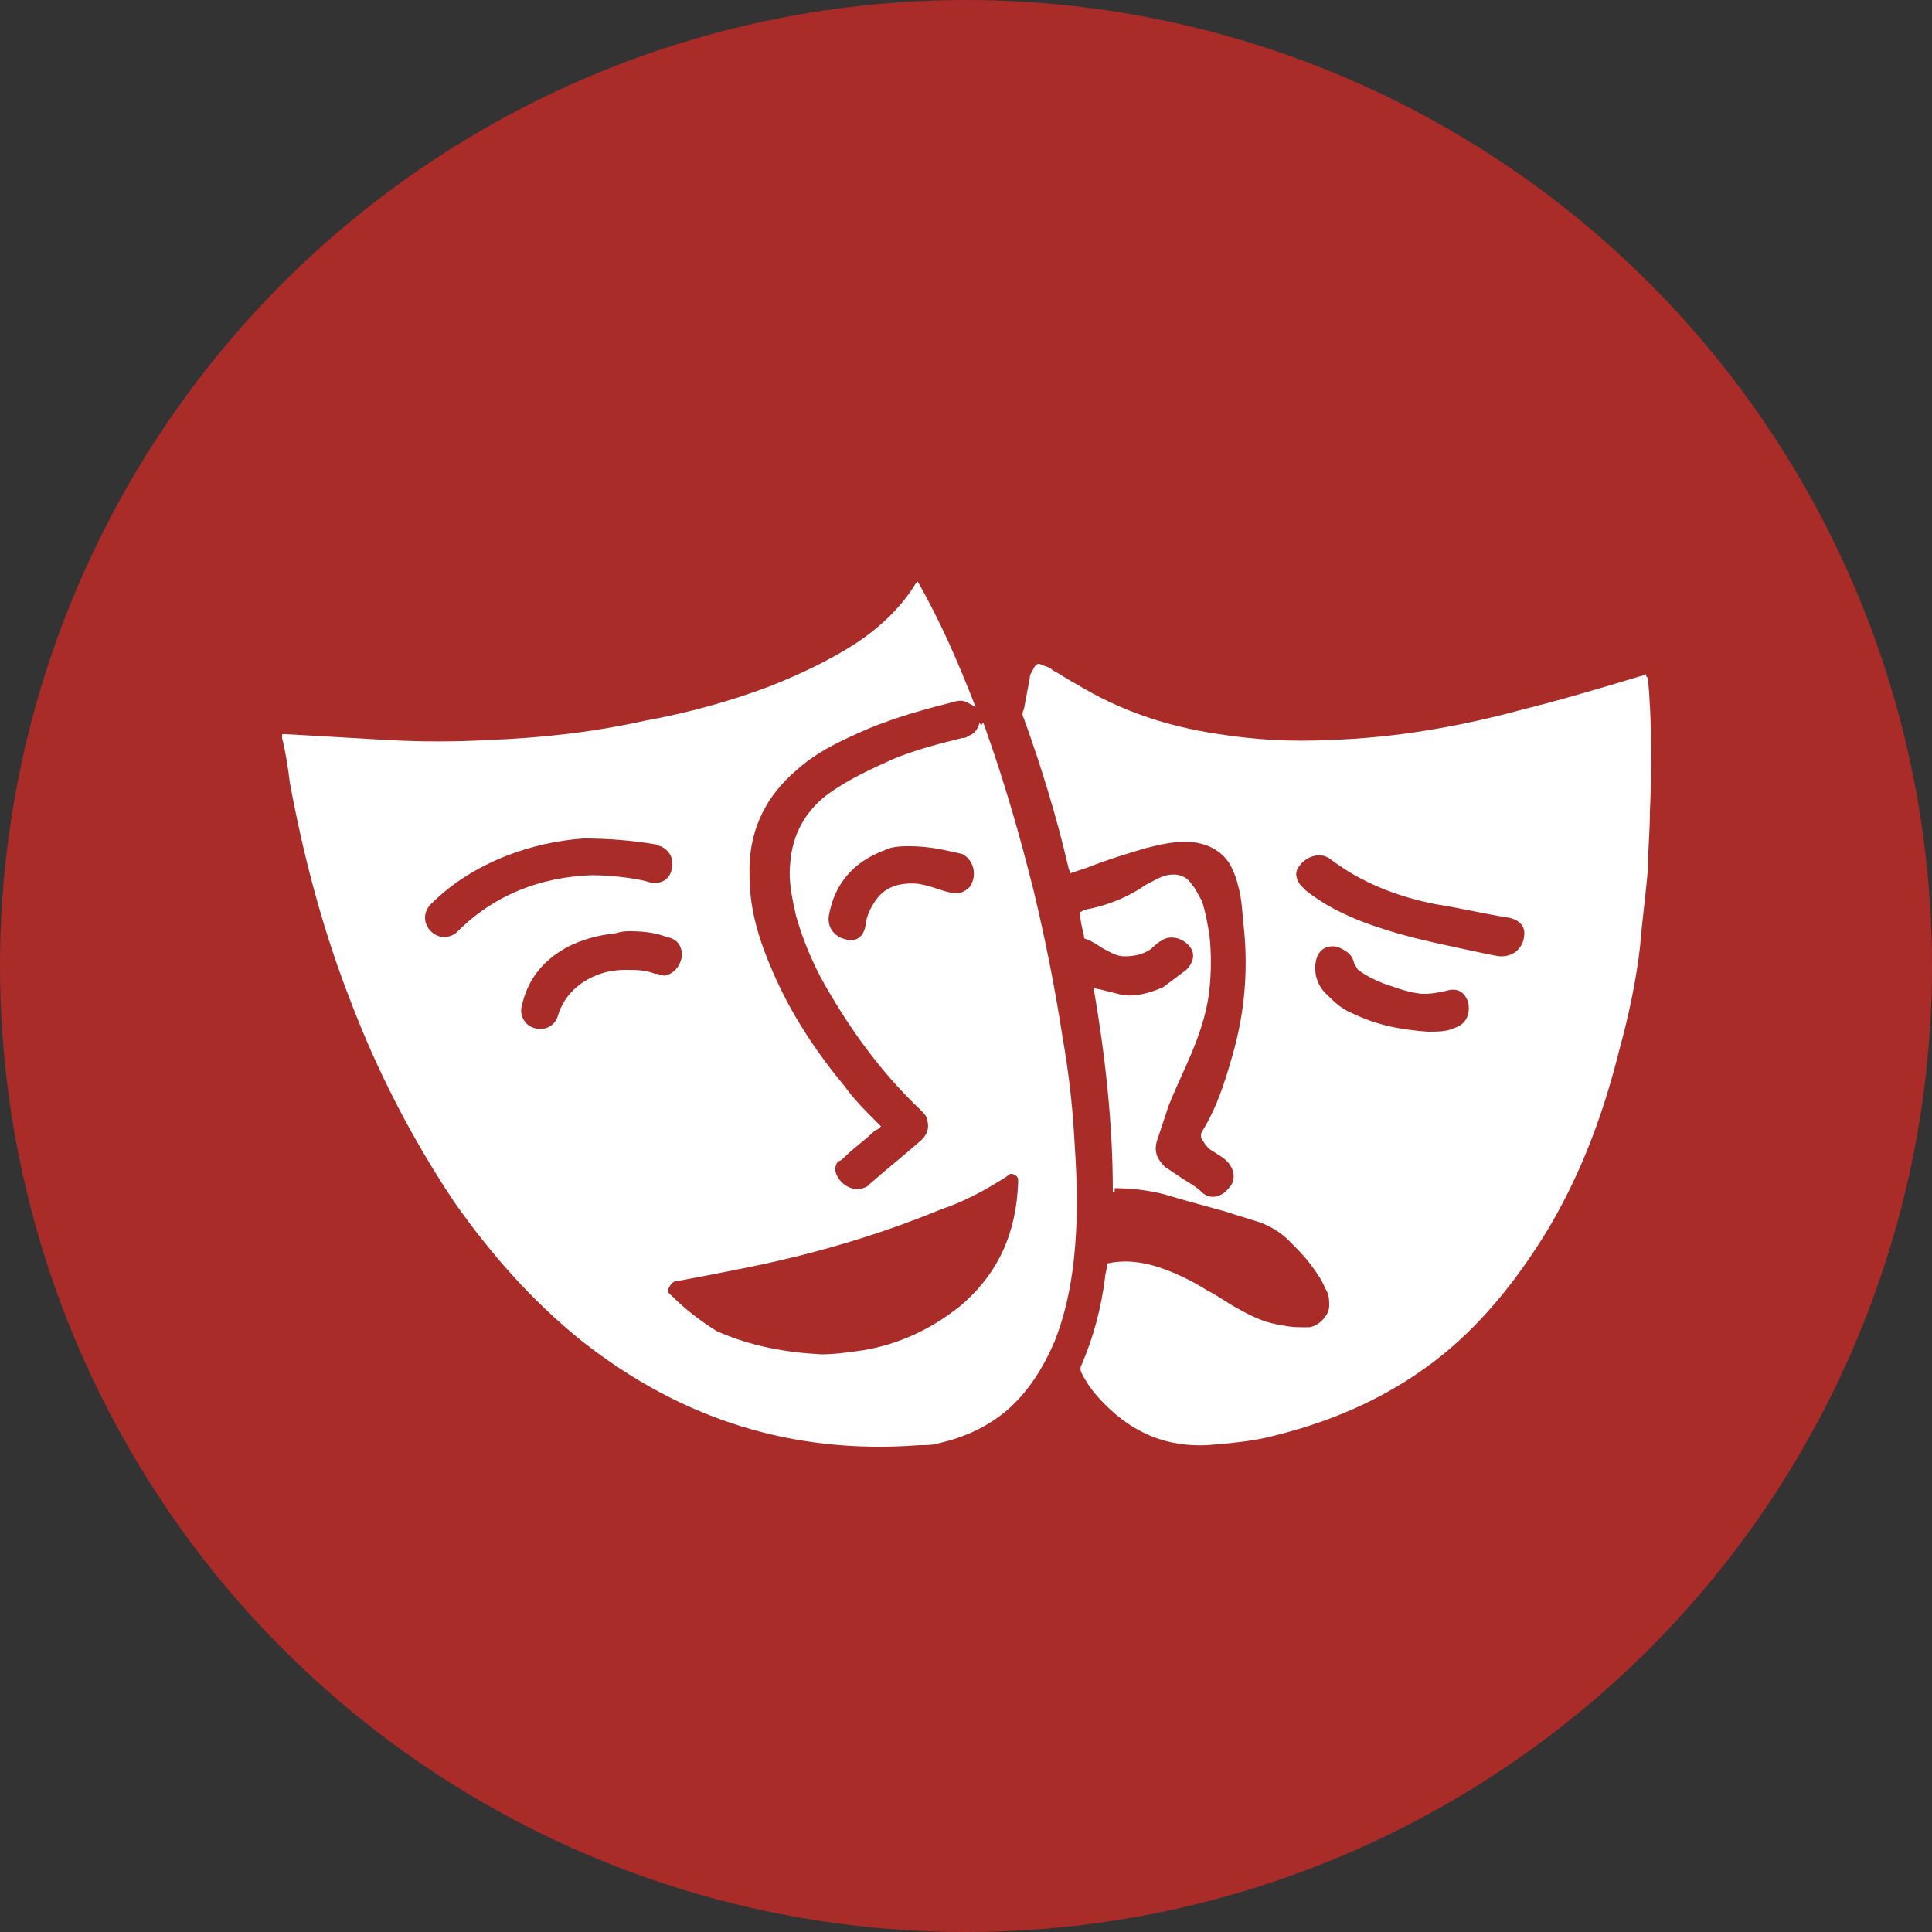
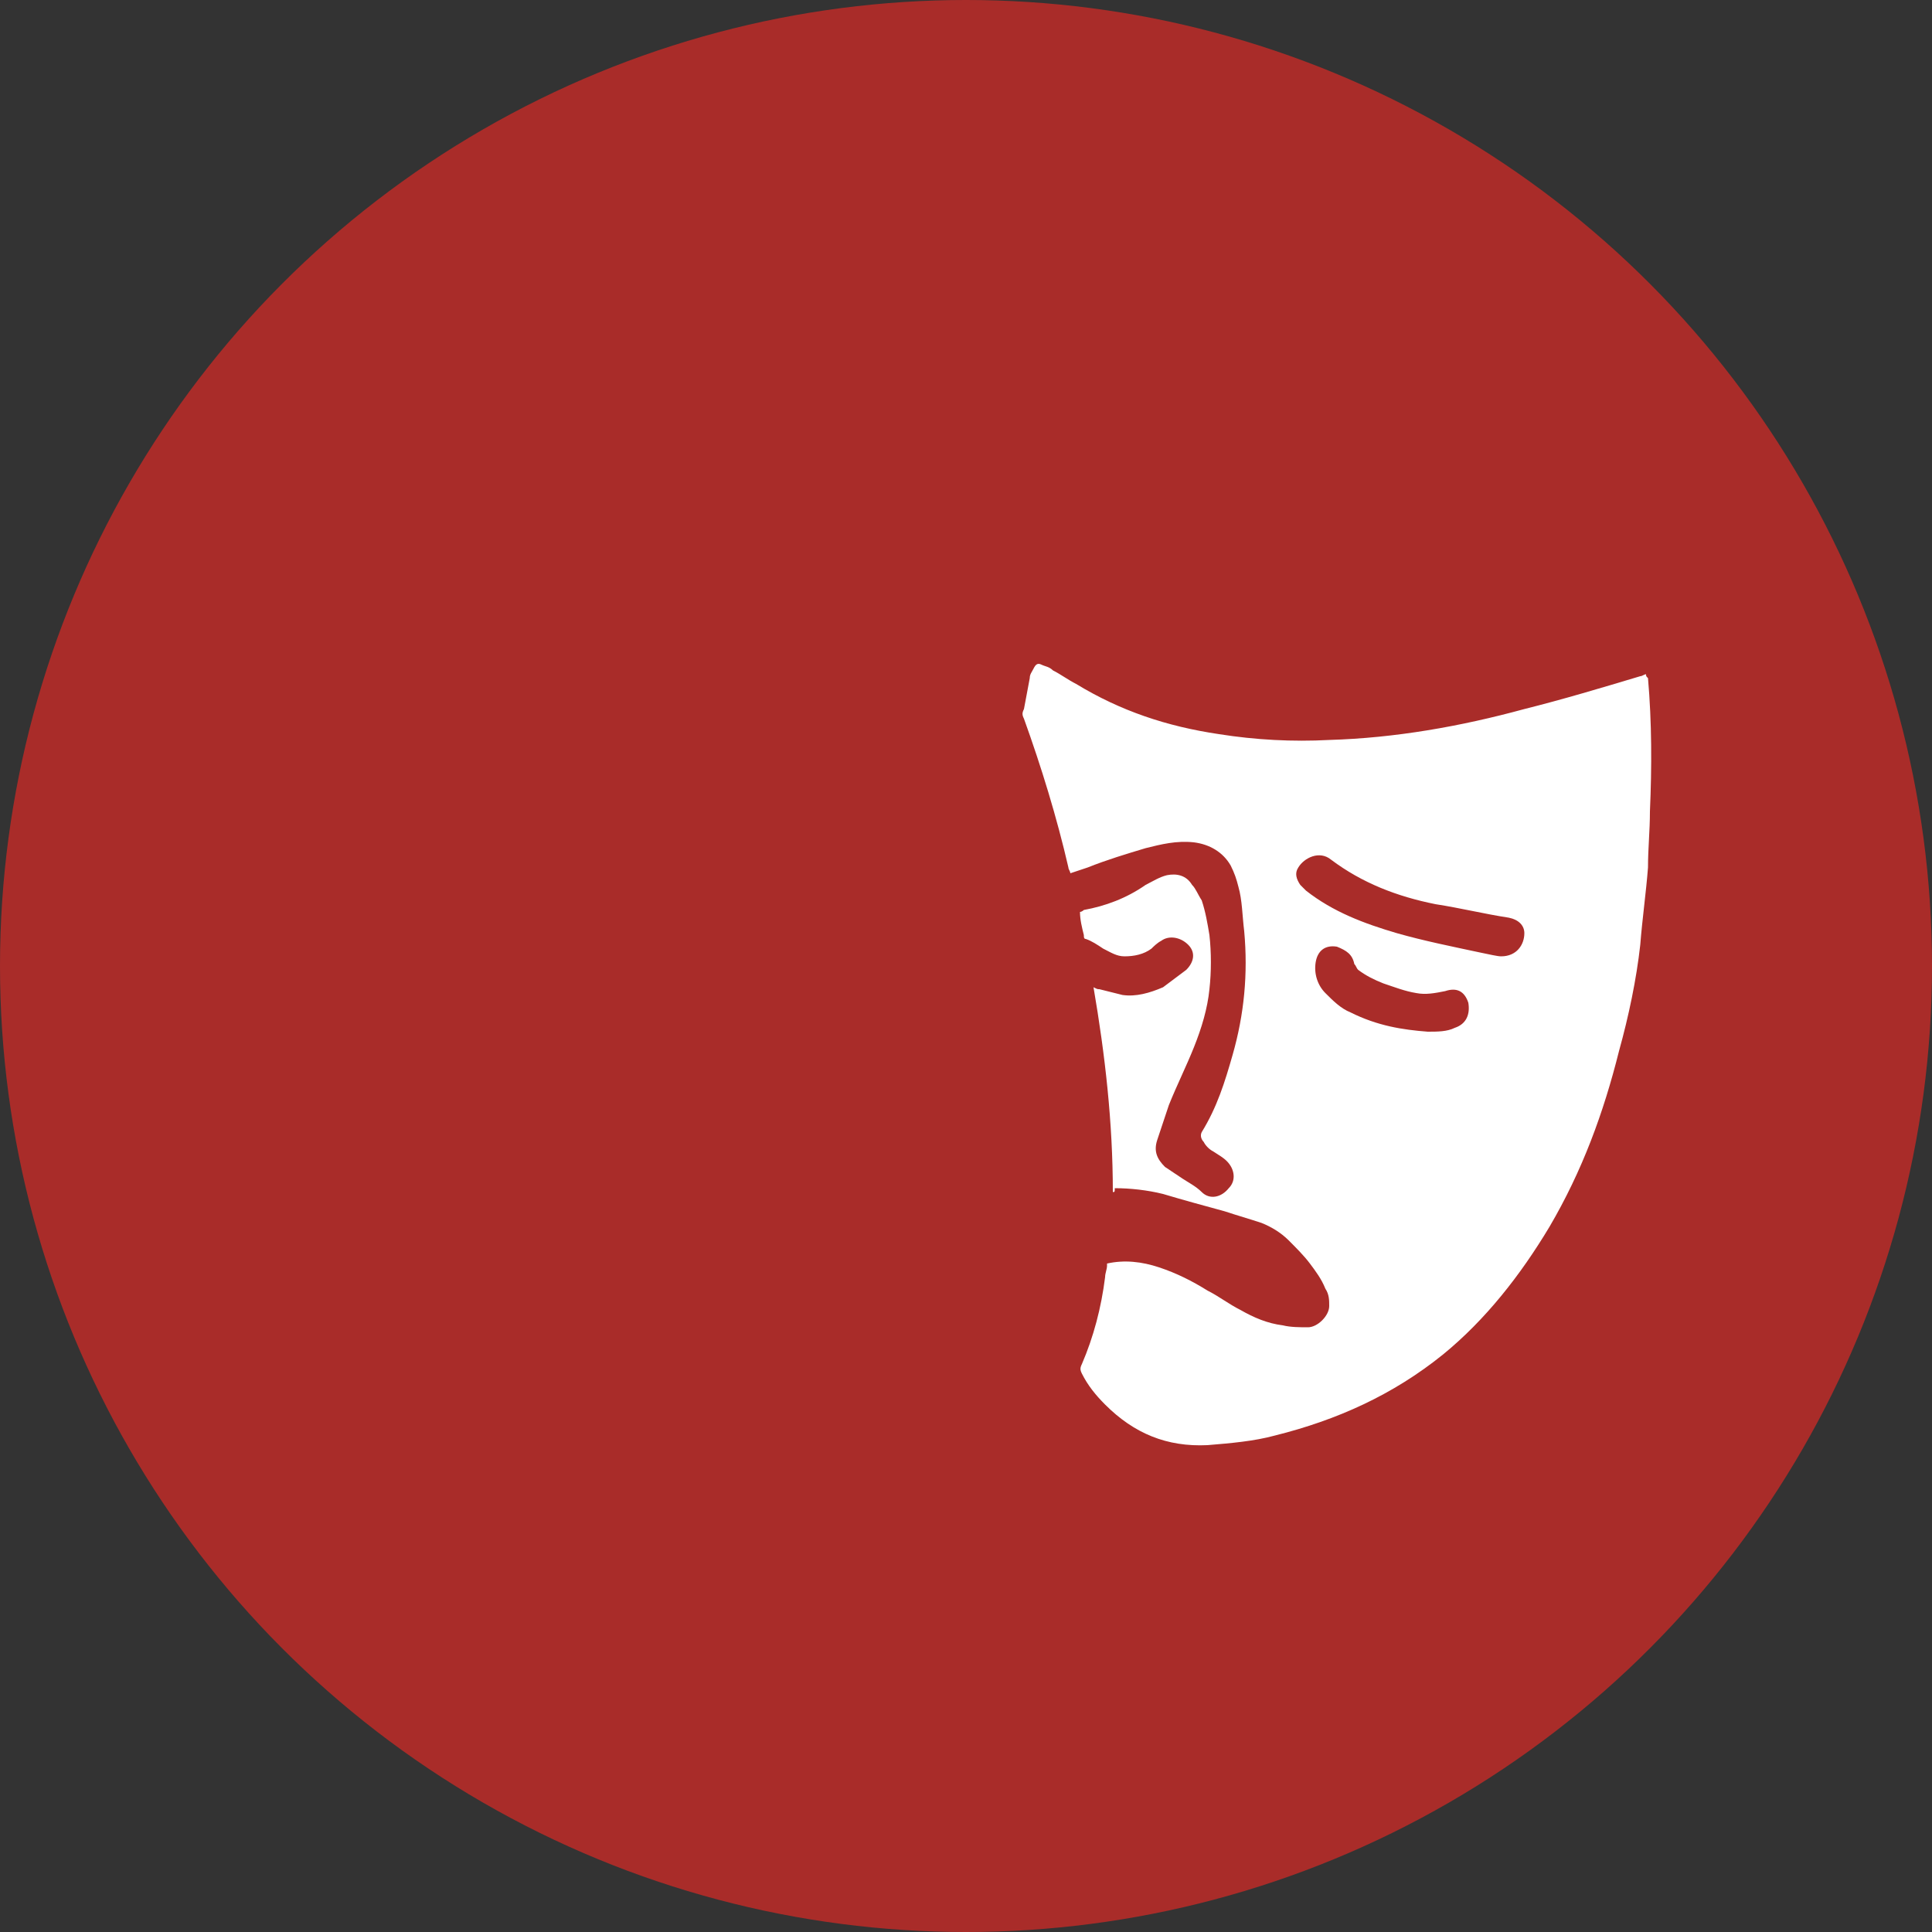
<svg xmlns="http://www.w3.org/2000/svg" version="1.1" id="Layer_1" x="0px" y="0px" viewBox="0 0 100 100" style="enable-background:new 0 0 100 100;" xml:space="preserve">
  <rect x="0" y="0" width="100" height="100" fill="#333333" stroke="none" />
  <style type="text/css">
	.st0{fill:#A92C29;}
	.st1{fill:#FFFFFF;}
</style>
  <circle class="st0" cx="50" cy="50" r="50" />
-   <path class="st1" d="M50.9,37.4c0,0.1,0.1,0.2,0.1,0.3c1,2.8,1.8,5.6,2.5,8.4c0.6,2.5,1.1,5,1.5,7.6c0.3,1.7,0.5,3.4,0.6,5.1  c0.1,1.6,0.2,3.3,0.1,4.9c-0.1,2-0.4,3.9-1.1,5.7c-0.6,1.4-1.4,2.7-2.6,3.7c-1,0.8-2.1,1.3-3.4,1.6c-0.3,0.1-0.7,0.1-1,0.1  c-6.5,0.5-12.3-1.3-17.5-5.4c-2.6-2.1-4.7-4.5-6.6-7.2c-2.2-3.3-4-6.8-5.4-10.5c-1.4-3.6-2.4-7.4-3.1-11.2c-0.1-0.8-0.2-1.5-0.4-2.3  c0-0.1,0-0.1,0-0.2c0.1,0,0.1,0,0.2,0c1.7,0.1,3.4,0.2,5.2,0.3c1.8,0.1,3.6,0.1,5.3,0c2.7-0.1,5.4-0.4,8.1-1c2.2-0.4,4.4-1,6.5-1.8  c1.5-0.6,3-1.3,4.4-2.2c1.2-0.8,2.3-1.8,3.1-3.1c0,0,0.1-0.1,0.1-0.1c1.2,2.1,2.1,4.2,3,6.5c-0.7-0.4-0.7-0.4-1.4-0.2  c-1.6,0.4-3.3,0.9-4.8,1.6c-1.1,0.5-2.1,1-3,1.8c-1.8,1.5-2.6,3.4-2.5,5.6c0,1.7,0.5,3.3,1.2,4.9c0.9,2.1,2.2,4.1,3.7,5.9  c0.5,0.7,1.1,1.3,1.7,1.9c0.1,0.1,0.1,0.1,0.2,0.2c-0.1,0.1-0.2,0.2-0.3,0.2c-0.5,0.5-1.1,0.9-1.6,1.4c-0.1,0.1-0.2,0.2-0.3,0.2  c-0.2,0.2-0.2,0.5-0.1,0.7c0.2,0.5,0.9,1,1.6,0.6c0,0,0.1-0.1,0.1-0.1c0.9-0.8,1.8-1.5,2.7-2.3c0.3-0.3,0.4-0.6,0.3-1  c0-0.2-0.2-0.4-0.3-0.5c-1.9-1.8-3.4-3.8-4.7-6c-0.8-1.3-1.4-2.7-1.8-4.1c-0.2-0.9-0.4-1.8-0.3-2.7c0.1-1.5,0.8-2.8,2.1-3.7  c1-0.7,2.1-1.2,3.2-1.7c1.2-0.5,2.4-0.8,3.6-1.1c0.1,0,0.2,0,0.3-0.1c0.3-0.1,0.5-0.3,0.6-0.7C50.8,37.6,50.8,37.5,50.9,37.4  C50.8,37.4,50.9,37.4,50.9,37.4z M42.5,70.1c0.7,0,1.4-0.1,2.1-0.2c1.9-0.3,3.6-1.1,5.1-2.3c2-1.7,2.9-3.8,3-6.4  c0-0.2,0-0.3-0.2-0.4c-0.2-0.1-0.3,0-0.4,0.1c-1.1,0.7-2.2,1.3-3.4,1.7c-3.4,1.4-6.9,2.4-10.5,3.1c-1,0.2-2,0.4-3.1,0.6  c-0.3,0-0.4,0.2-0.5,0.4c-0.1,0.2,0.1,0.3,0.2,0.4c0.7,0.7,1.5,1.3,2.3,1.8C38.9,69.7,40.7,70,42.5,70.1z M34.8,44.7  c0-0.4-0.2-0.7-0.6-0.9c-0.1,0-0.2-0.1-0.3-0.1c-1.2-0.2-2.4-0.3-3.7-0.3c-1.4,0.1-2.7,0.4-4,0.9c-1.5,0.6-2.8,1.4-3.9,2.5  c-0.4,0.4-0.4,1,0,1.4c0.4,0.4,1,0.4,1.4,0c1.9-1.9,4.3-2.8,6.9-2.9c0.9,0,1.9,0.1,2.8,0.3C34.2,45.9,34.8,45.5,34.8,44.7z   M32.6,48.2c-0.2,0-0.4,0-0.7,0.1c-0.9,0.1-1.7,0.3-2.5,0.7c-1.3,0.7-2.1,1.7-2.4,3.1c-0.1,0.4,0.1,0.8,0.4,1  c0.5,0.3,1.3,0.2,1.5-0.6c0.3-0.9,0.9-1.5,1.7-1.9c0.6-0.3,1.2-0.4,1.8-0.4c0.5,0,1,0,1.5,0.2c0.2,0,0.4,0.1,0.5,0.1  c0.5-0.1,0.8-0.5,0.9-1c0-0.5-0.2-0.9-0.8-1C34,48.3,33.4,48.2,32.6,48.2z M47.1,43.8c-0.4,0-0.9,0-1.3,0.2  c-1.6,0.6-2.6,1.7-2.9,3.4c-0.1,0.7,0.4,1.1,0.8,1.2c0.6,0.2,1-0.1,1.1-0.7c0,0,0-0.1,0-0.1c0.1-0.5,0.3-0.9,0.6-1.3  c0.3-0.4,0.7-0.6,1.1-0.7c0.5-0.1,0.9-0.1,1.3,0c0.5,0.1,0.9,0.3,1.4,0.4c0.4,0.1,0.7,0,1-0.3c0.4-0.6,0.2-1.4-0.4-1.7  C48.9,44,48.1,43.8,47.1,43.8z" />
  <path class="st1" d="M57.6,61.7c0-3.6-0.4-7.1-1-10.6c0.2,0.1,0.2,0.1,0.3,0.1c0.4,0.1,0.8,0.2,1.2,0.3c0.7,0.1,1.4-0.1,2.1-0.4  c0.4-0.3,0.8-0.6,1.2-0.9c0.4-0.4,0.5-0.9,0.1-1.3c-0.4-0.4-1-0.5-1.4-0.2c-0.2,0.1-0.4,0.3-0.5,0.4c-0.4,0.3-0.9,0.4-1.4,0.4  c-0.4,0-0.7-0.2-1.1-0.4c-0.3-0.2-0.6-0.4-0.9-0.5c-0.1,0-0.1-0.1-0.1-0.2c-0.1-0.4-0.2-0.8-0.2-1.2c0.1,0,0.2-0.1,0.2-0.1  c1.1-0.2,2.2-0.6,3.2-1.3c0.4-0.2,0.7-0.4,1.1-0.5c0.5-0.1,1,0,1.3,0.5c0.2,0.2,0.3,0.5,0.5,0.8c0.2,0.6,0.3,1.2,0.4,1.8  c0.1,0.9,0.1,1.9,0,2.8c-0.1,1-0.4,2-0.8,3c-0.4,1-0.9,2-1.3,3c-0.2,0.6-0.4,1.2-0.6,1.8c-0.2,0.6,0,1,0.4,1.4  c0.3,0.2,0.6,0.4,0.9,0.6c0.3,0.2,0.7,0.4,1,0.7c0.4,0.4,1,0.3,1.4-0.2c0.4-0.4,0.3-1-0.1-1.4c-0.2-0.2-0.4-0.3-0.7-0.5  c-0.2-0.1-0.4-0.3-0.5-0.5c-0.1-0.1-0.2-0.3-0.1-0.5c0.8-1.3,1.2-2.6,1.6-4c0.6-2.1,0.8-4.2,0.6-6.4c-0.1-0.8-0.1-1.6-0.3-2.3  c-0.1-0.4-0.2-0.7-0.4-1.1c-0.4-0.7-1.1-1.1-1.9-1.2c-0.9-0.1-1.7,0.1-2.5,0.3c-1,0.3-2,0.6-3,1c-0.3,0.1-0.6,0.2-0.9,0.3  c0-0.1-0.1-0.2-0.1-0.3c-0.6-2.6-1.4-5.2-2.3-7.7c-0.1-0.2-0.1-0.3,0-0.5c0.1-0.5,0.2-1.1,0.3-1.6c0-0.2,0.1-0.3,0.2-0.5  c0.1-0.2,0.2-0.3,0.4-0.2c0.2,0.1,0.4,0.1,0.6,0.3c0.4,0.2,0.8,0.5,1.2,0.7c2.3,1.4,4.7,2.2,7.4,2.6c1.9,0.3,3.8,0.4,5.7,0.3  c3.4-0.1,6.8-0.7,10.1-1.6c2-0.5,4-1.1,6-1.7c0.1,0,0.2-0.1,0.3-0.1c0,0.1,0,0.1,0.1,0.2c0.2,2.3,0.2,4.6,0.1,6.9  c0,1-0.1,1.9-0.1,2.9c-0.1,1.3-0.3,2.7-0.4,4c-0.2,1.8-0.6,3.7-1.1,5.5c-0.8,3.2-1.9,6.2-3.6,9.1c-1.5,2.5-3.3,4.8-5.5,6.6  c-2.6,2.1-5.5,3.4-8.7,4.2c-1.1,0.3-2.3,0.4-3.5,0.5c-2.1,0.1-3.8-0.6-5.3-2.1c-0.5-0.5-0.9-1-1.2-1.6c-0.1-0.2-0.1-0.3,0-0.5  c0.6-1.4,1-2.9,1.2-4.5c0-0.2,0.1-0.4,0.1-0.6c0,0,0-0.1,0-0.1c0.9-0.2,1.8-0.1,2.7,0.2c0.9,0.3,1.7,0.7,2.5,1.2  c0.6,0.3,1.1,0.7,1.7,1c0.7,0.4,1.4,0.7,2.2,0.8c0.4,0.1,0.9,0.1,1.3,0.1c0.5,0,1.1-0.6,1.1-1.1c0-0.3,0-0.6-0.2-0.9  c-0.2-0.5-0.5-0.9-0.8-1.3c-0.3-0.4-0.7-0.8-1.1-1.2c-0.4-0.4-0.9-0.7-1.4-0.9c-0.6-0.2-1.3-0.4-1.9-0.6c-1.1-0.3-2.2-0.6-3.2-0.9  c-0.8-0.2-1.7-0.3-2.5-0.3C57.7,61.7,57.7,61.7,57.6,61.7z M77.7,49.5c0.8,0,1.2-0.6,1.2-1.2c0-0.4-0.3-0.7-0.8-0.8  c-1.3-0.2-2.5-0.5-3.8-0.7c-2-0.4-3.8-1.1-5.4-2.3c-0.6-0.5-1.4-0.1-1.7,0.4c-0.2,0.3-0.1,0.6,0.1,0.9c0.1,0.1,0.2,0.2,0.3,0.3  c1.4,1.1,3,1.7,4.7,2.2c1.4,0.4,2.9,0.7,4.3,1C77.1,49.4,77.5,49.5,77.7,49.5z M73.9,53.4c0.5,0,1,0,1.4-0.2  c0.6-0.2,0.8-0.7,0.7-1.3c-0.2-0.6-0.6-0.8-1.2-0.6c-0.5,0.1-1,0.2-1.5,0.1c-0.6-0.1-1.1-0.3-1.7-0.5c-0.5-0.2-0.9-0.4-1.3-0.7  c-0.1-0.1-0.1-0.2-0.2-0.3c-0.1-0.5-0.4-0.7-0.9-0.9c-0.6-0.1-1,0.2-1.1,0.8c-0.1,0.6,0.1,1.2,0.5,1.6c0.4,0.4,0.8,0.8,1.3,1  C71.3,53.1,72.6,53.3,73.9,53.4z" />
</svg>